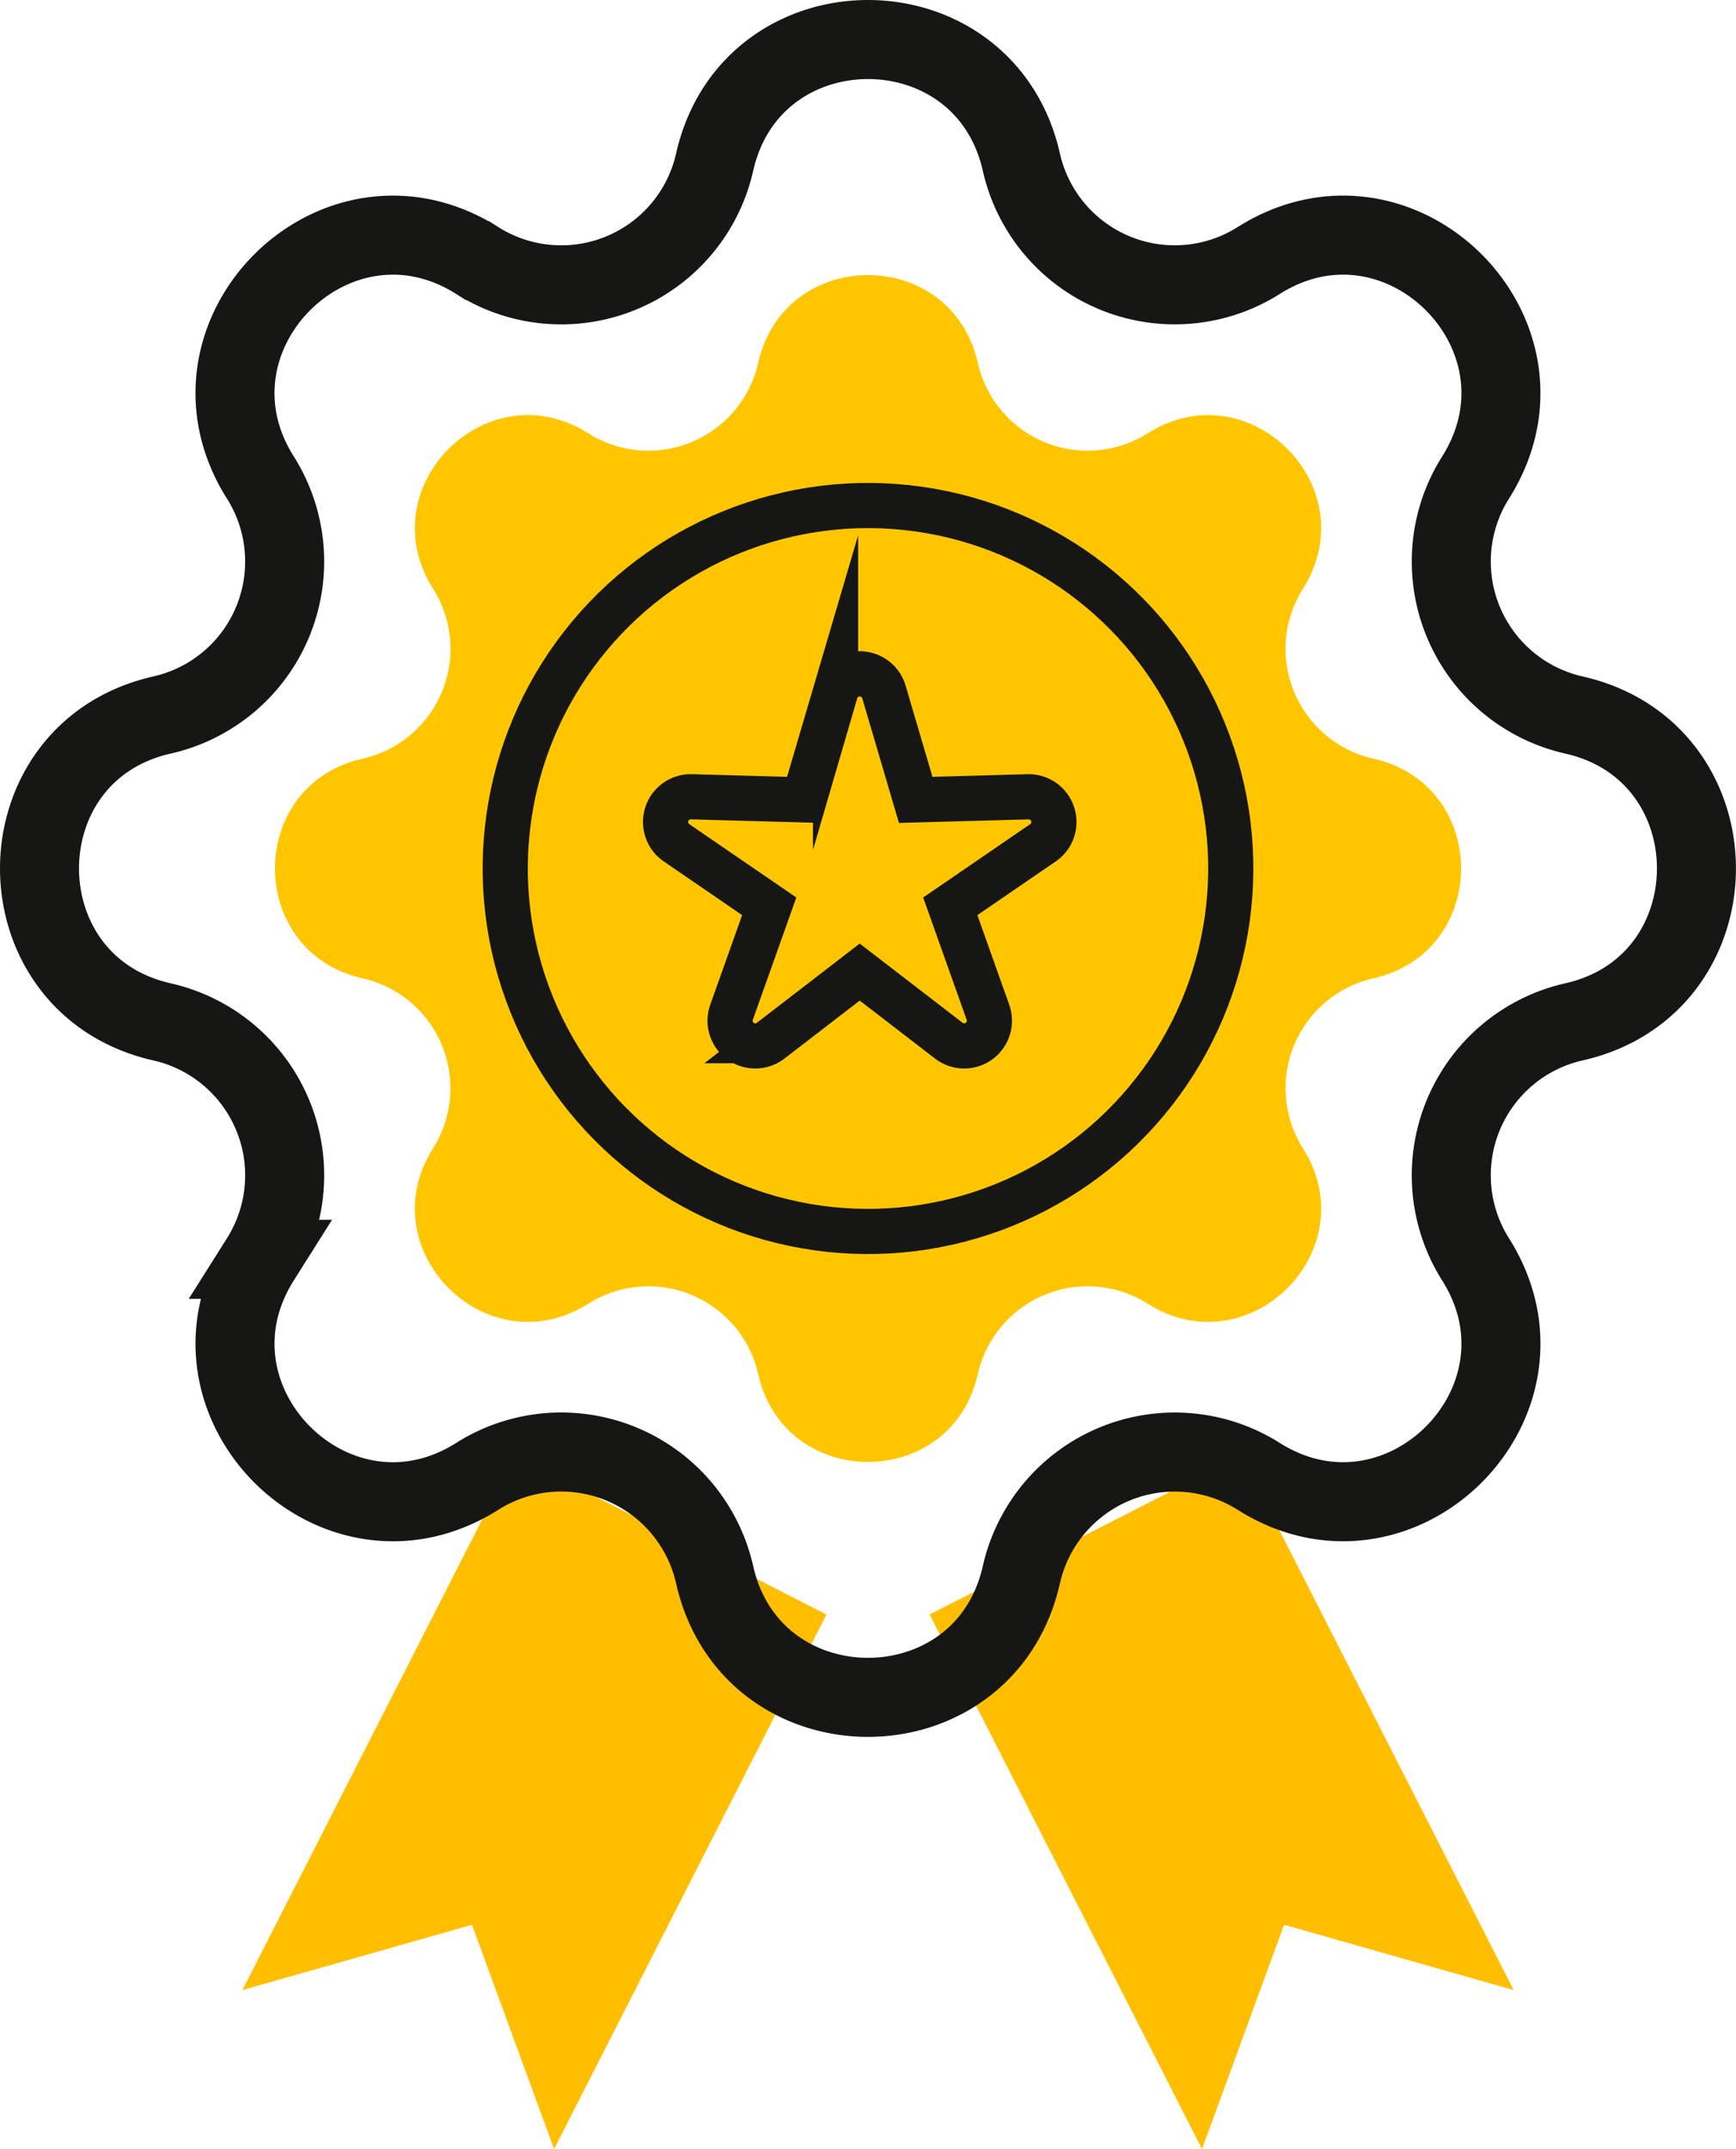
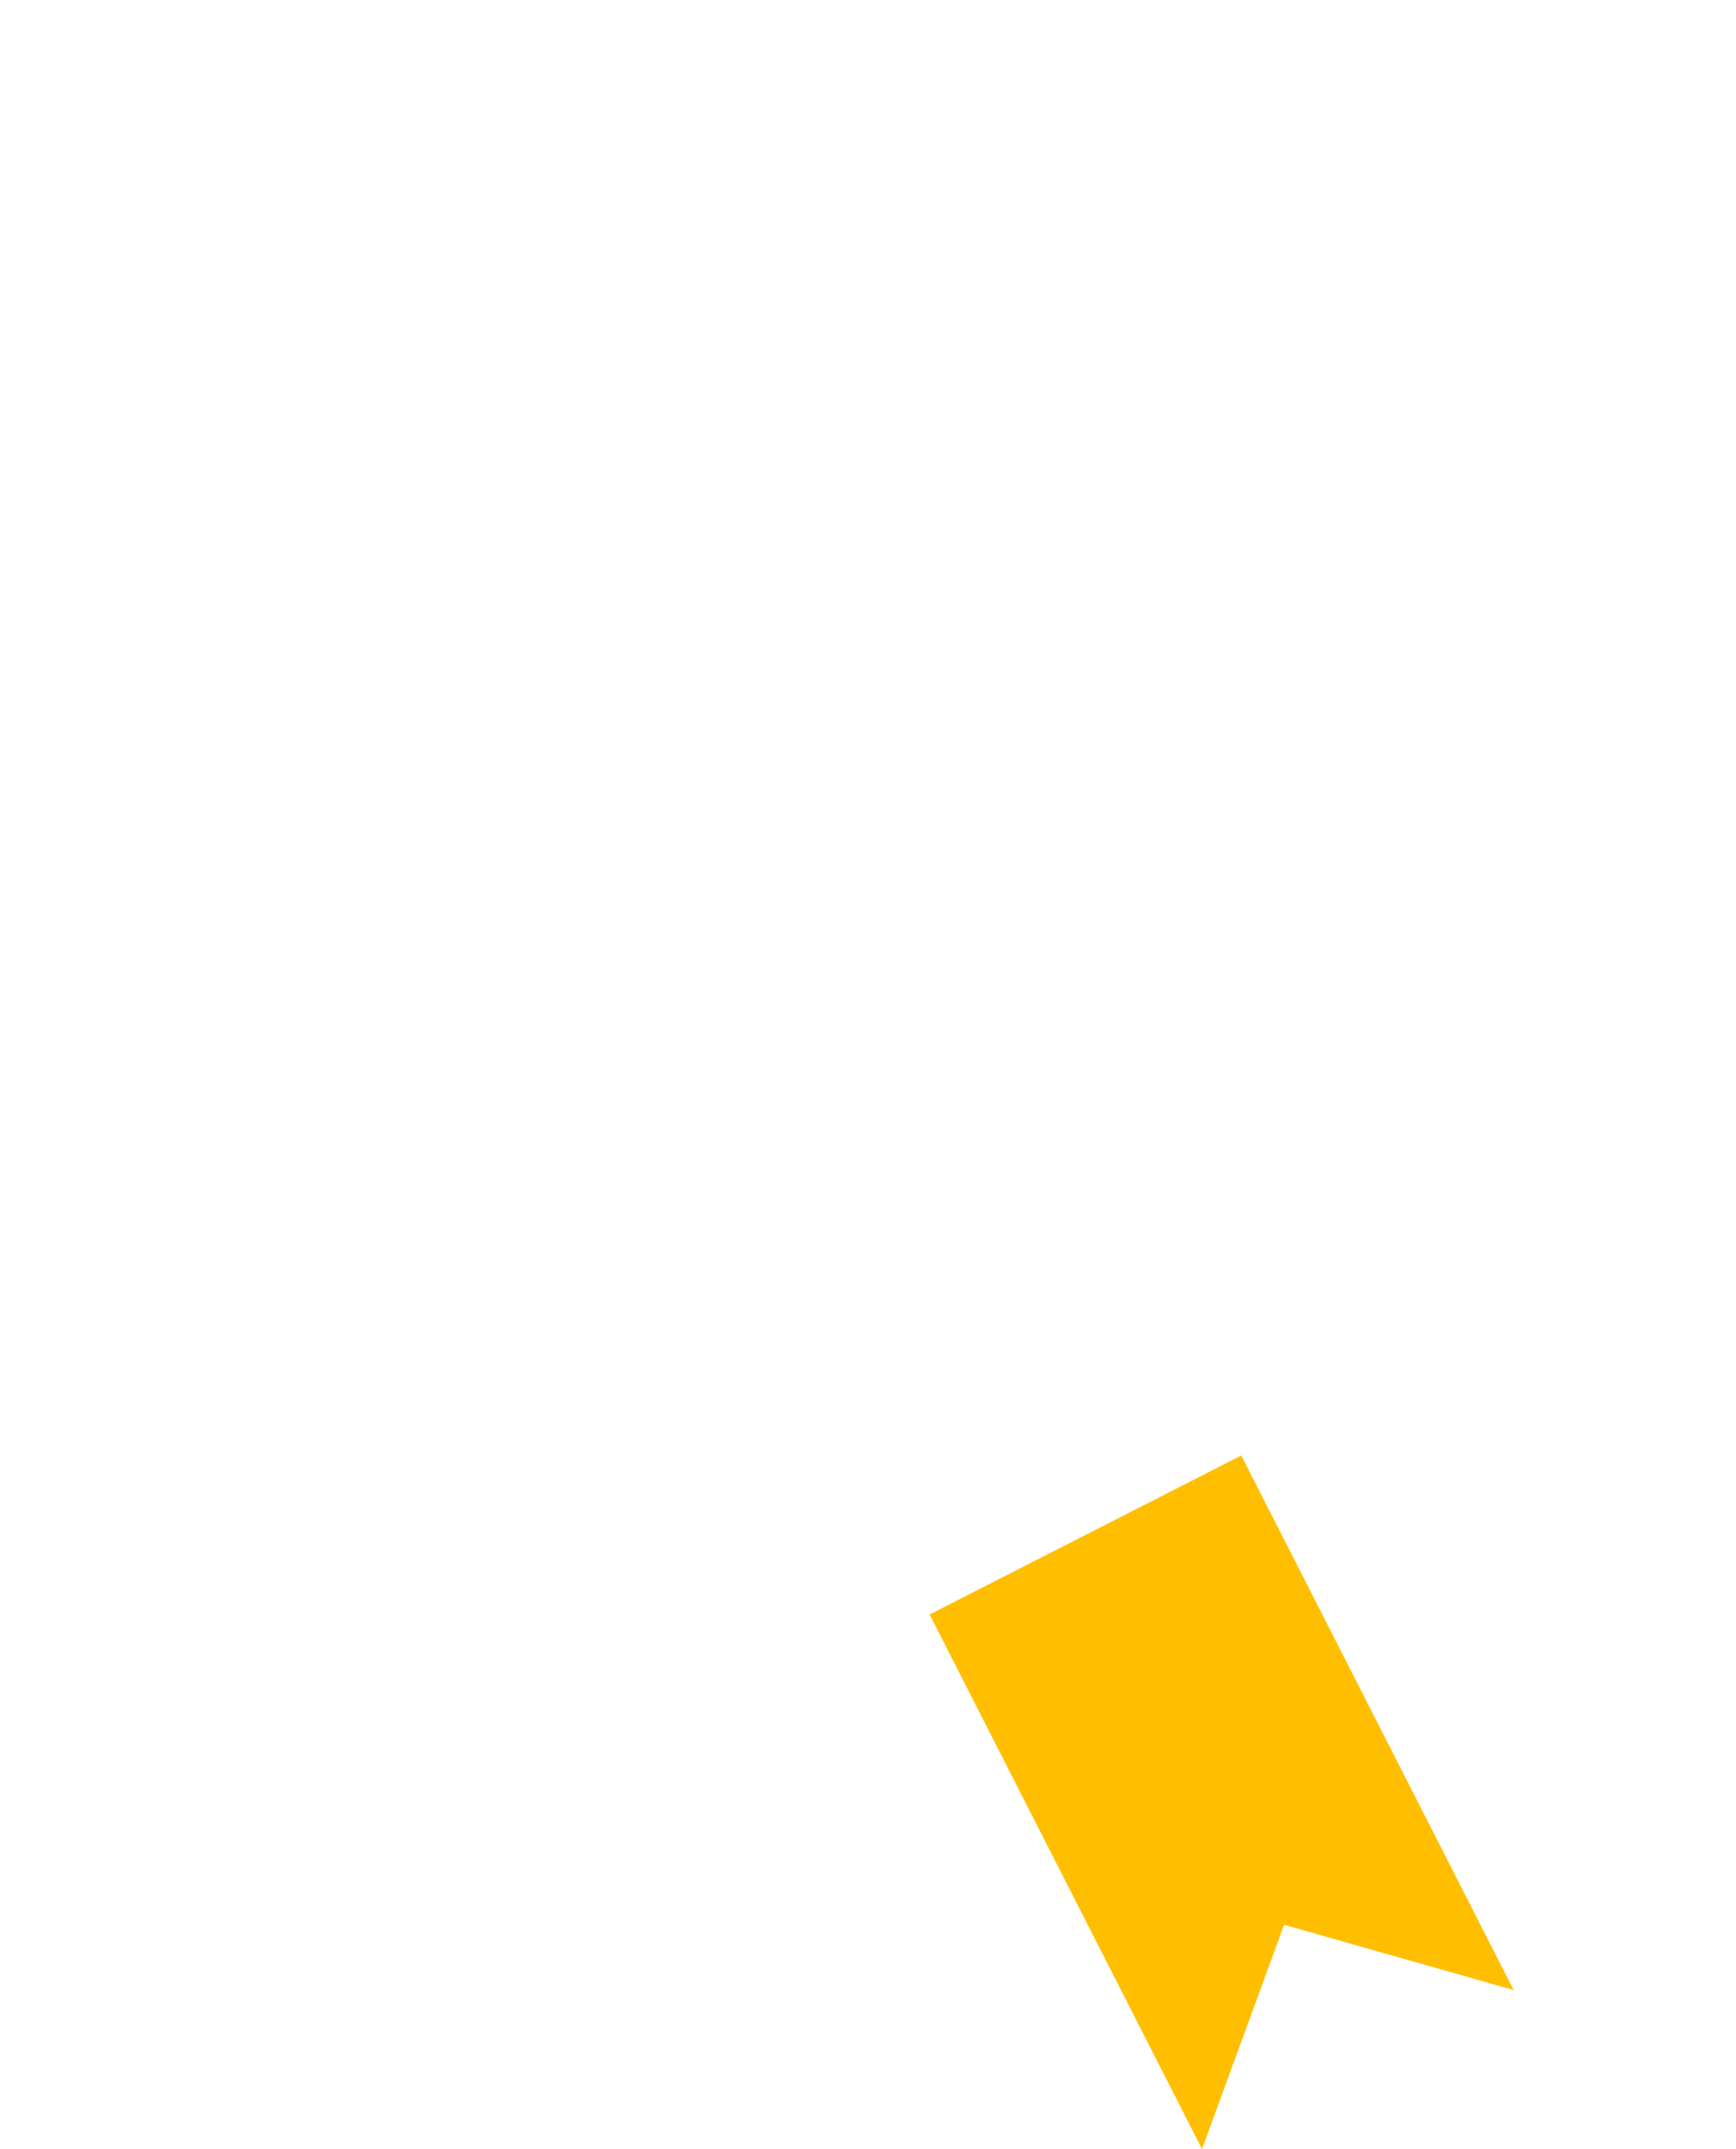
<svg xmlns="http://www.w3.org/2000/svg" width="155.843" height="192.815" viewBox="0 0 155.843 192.815">
  <g id="Group_206" data-name="Group 206" transform="translate(-114.698 -273.371)">
-     <path id="Path_231" data-name="Path 231" d="M227.392,652.55l-7.367-20.123-20.613,5.858,24.455-47.965,27.98,14.266Z" transform="translate(-62.955 -186.363)" fill="#ffbf00" />
    <path id="Path_232" data-name="Path 232" d="M314.02,652.55l7.367-20.123L342,638.284l-24.455-47.965-27.98,14.266Z" transform="translate(-91.416 -186.363)" fill="#ffbf00" />
-     <path id="Path_157" data-name="Path 157" d="M266.777,443.431h0a10.105,10.105,0,0,0,15.252,6.318c9.105-5.75,19.689,4.834,13.939,13.94a10.1,10.1,0,0,0,6.317,15.252c10.5,2.372,10.5,17.341,0,19.713a10.106,10.106,0,0,0-6.317,15.252c5.75,9.107-4.834,19.69-13.939,13.939a10.106,10.106,0,0,0-15.252,6.318c-2.373,10.505-17.341,10.505-19.713,0a10.106,10.106,0,0,0-15.252-6.318c-9.106,5.751-19.689-4.833-13.939-13.939a10.106,10.106,0,0,0-6.317-15.252c-10.5-2.372-10.5-17.34,0-19.713a10.1,10.1,0,0,0,6.317-15.252c-5.75-9.106,4.833-19.69,13.939-13.94a10.105,10.105,0,0,0,15.252-6.318c2.372-10.5,17.34-10.5,19.713,0" transform="translate(-64.3 -137.504)" fill="#ffc600" />
-     <circle id="Ellipse_2" data-name="Ellipse 2" cx="32.566" cy="32.566" r="32.566" transform="translate(155.851 379.027) rotate(-82.027)" fill="none" stroke="#161615" stroke-miterlimit="10" stroke-width="4.053" />
-     <path id="Path_158" data-name="Path 158" d="M260.94,415.679h0a14.115,14.115,0,0,0,21.3,8.825c12.72-8.032,27.5,6.752,19.471,19.472a14.116,14.116,0,0,0,8.825,21.3h0c14.673,3.314,14.673,24.222,0,27.536h0a14.115,14.115,0,0,0-8.825,21.3c8.032,12.72-6.751,27.5-19.471,19.472a14.115,14.115,0,0,0-21.3,8.825c-3.315,14.673-24.222,14.673-27.537,0a14.115,14.115,0,0,0-21.305-8.825c-12.719,8.032-27.5-6.752-19.471-19.472a14.115,14.115,0,0,0-8.825-21.3c-14.673-3.314-14.673-24.222,0-27.536a14.116,14.116,0,0,0,8.825-21.3c-8.032-12.72,6.752-27.5,19.471-19.472a14.115,14.115,0,0,0,21.305-8.825C236.717,401.005,257.625,401.005,260.94,415.679Z" transform="translate(-54.552 -127.756)" fill="none" stroke="#161615" stroke-miterlimit="10" stroke-width="7.093" />
-     <path id="Path_159" data-name="Path 159" d="M274.531,489.474l2.85,9.679,10.087-.28A2.263,2.263,0,0,1,288.808,503l-8.324,5.7,3.382,9.506a2.262,2.262,0,0,1-3.511,2.551l-8-6.155-7.995,6.155a2.262,2.262,0,0,1-3.511-2.551l3.383-9.506-8.324-5.7a2.263,2.263,0,0,1,1.341-4.128l10.087.28,2.85-9.679A2.263,2.263,0,0,1,274.531,489.474Z" transform="translate(-80.479 -154.015)" fill="none" stroke="#161615" stroke-miterlimit="10" stroke-width="4.053" />
  </g>
</svg>